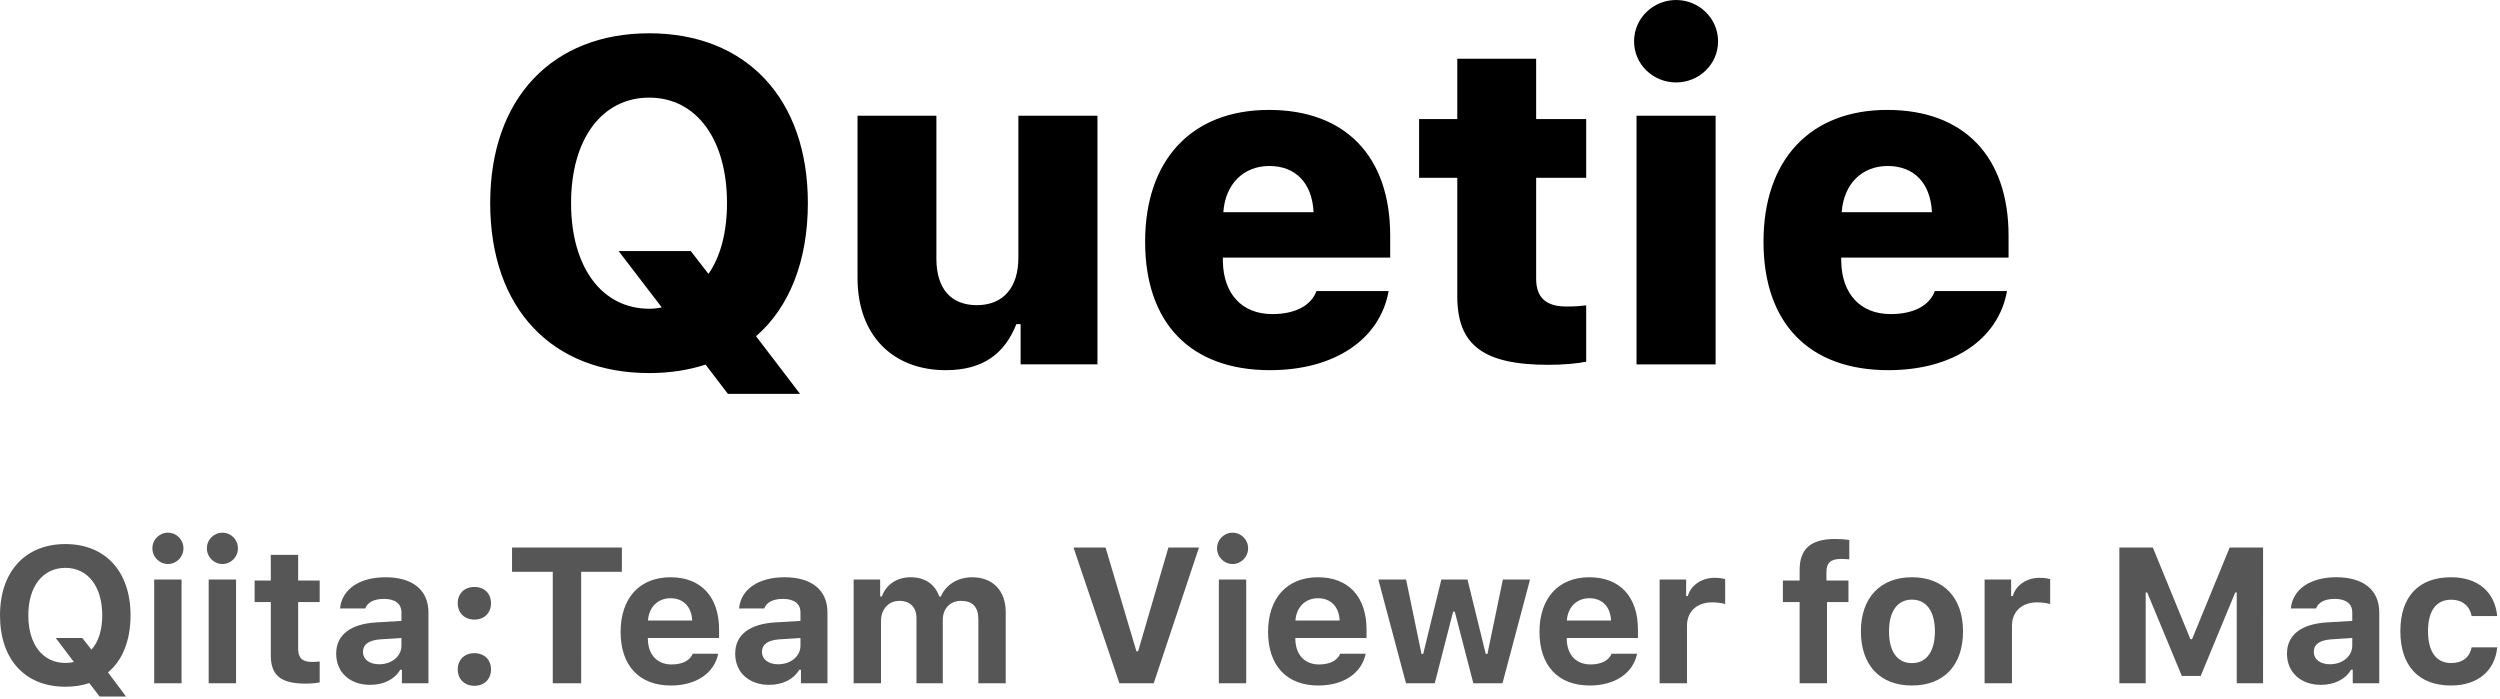
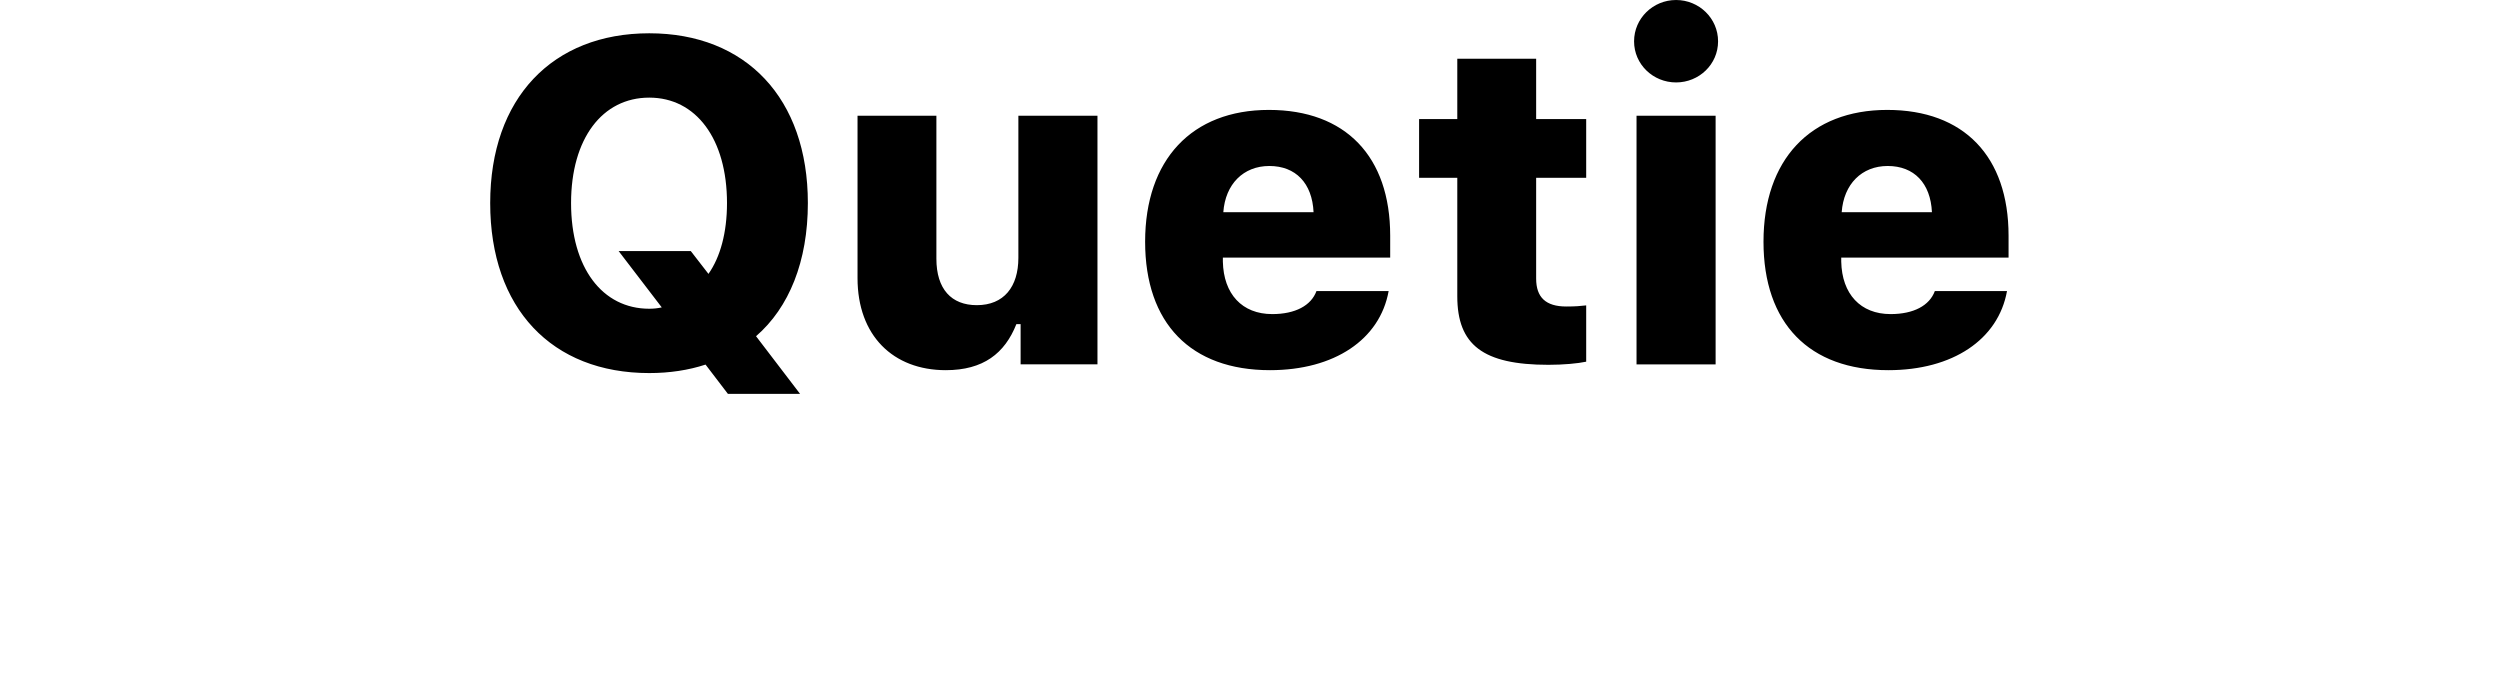
<svg xmlns="http://www.w3.org/2000/svg" height="214" viewBox="0 0 765 214" width="765">
  <g>
    <path d="m198.672 114.16c-29.805 0-48.672-19.756-48.672-52.021 0-32.129 19.072-51.953 48.672-51.953s48.535 19.893 48.535 51.953c0 17.842-5.742 31.992-15.859 40.742l13.467 17.637h-22.08l-6.836-8.955c-5.195 1.709-11.006 2.598-17.227 2.598zm0-19.687c1.367 0 2.598-.137 3.828-.41l-13.193-17.227h22.08l5.4 6.973c3.623-5.127 5.674-12.646 5.674-21.67 0-19.688-9.502-32.266-23.789-32.266-14.355 0-23.926 12.51-23.926 32.266 0 19.824 9.57 32.334 23.926 32.334zm137.153-59.062v76.084h-23.516v-12.305h-1.299c-3.555 8.955-10.117 14.082-21.602 14.082-16.133 0-27.002-10.596-27.002-28.164v-49.697h24.131v43.75c0 9.297 4.58 14.219 12.373 14.219 8.271 0 12.715-5.605 12.715-14.492v-43.477zm52.592 15.381c-7.93 0-13.467 5.537-14.082 14.15h27.617c-.41-8.887-5.469-14.15-13.535-14.15zm14.424 38.281h22.08c-2.666 14.834-16.611 24.199-36.299 24.199-24.268 0-38.213-14.355-38.213-39.307 0-25.088 14.287-40.332 37.871-40.332 23.447 0 37.119 14.219 37.119 38.486v6.699h-51.201v1.23c.205 9.912 5.879 16.064 15.107 16.064 7.041 0 11.895-2.598 13.535-7.041zm43.09-71.094h24.131v18.457h15.312v17.979h-15.312v30.83c0 5.742 2.939 8.545 9.229 8.545 2.803 0 4.307-.137 6.084-.342v17.227c-2.529.547-6.973.957-11.553.957-20.029 0-27.891-6.084-27.891-20.986v-36.23h-11.689v-17.979h11.689zm54.848 93.516v-76.084h24.199v76.084zm12.1-86.27c-7.041 0-12.852-5.537-12.852-12.578 0-7.041 5.811-12.646 12.852-12.646 7.041 0 12.852 5.605 12.852 12.646 0 7.041-5.811 12.578-12.852 12.578zm64.76 25.566c-7.93 0-13.467 5.537-14.082 14.15h27.617c-.41-8.887-5.469-14.15-13.535-14.15zm14.424 38.281h22.08c-2.666 14.834-16.611 24.199-36.299 24.199-24.268 0-38.213-14.355-38.213-39.307 0-25.088 14.287-40.332 37.871-40.332 23.447 0 37.119 14.219 37.119 38.486v6.699h-51.201v1.23c.205 9.912 5.879 16.064 15.107 16.064 7.041 0 11.895-2.598 13.535-7.041z" />
-     <path d="m20.002 210.142c-12.289 0-20.002-8.289-20.002-21.844 0-13.469 7.799-21.815 20.002-21.815 12.203 0 19.945 8.346 19.945 21.815 0 7.742-2.504 13.843-6.907 17.441l5.526 7.397h-8.087l-3.166-4.116c-2.187.748-4.662 1.122-7.31 1.122zm.029-7.281c.892 0 1.727-.086 2.561-.317l-5.526-7.31h8.116l2.792 3.54c2.13-2.274 3.31-5.958 3.31-10.476 0-8.893-4.432-14.534-11.282-14.534-6.878 0-11.339 5.641-11.339 14.534 0 8.951 4.461 14.563 11.368 14.563zm27.15 6.217v-31.745h8.375v31.745zm4.202-36.493c-2.59 0-4.749-2.13-4.749-4.806s2.159-4.778 4.749-4.778c2.619 0 4.749 2.101 4.749 4.778s-2.13 4.806-4.749 4.806zm12.472 36.493v-31.745h8.375v31.745zm4.202-36.493c-2.59 0-4.749-2.13-4.749-4.806s2.159-4.778 4.749-4.778c2.619 0 4.749 2.101 4.749 4.778s-2.13 4.806-4.749 4.806zm14.803-2.792h8.375v7.857h6.591v6.591h-6.591v14.275c0 2.763 1.266 4.029 4.116 4.029 1.094 0 1.669-.029 2.475-.115v6.389c-1.036.201-2.59.374-4.202.374-7.713 0-10.764-2.504-10.764-8.692v-16.261h-4.95v-6.591h4.95zm33.165 33.471c3.885 0 6.821-2.475 6.821-5.698v-2.331l-6.418.403c-3.598.259-5.353 1.554-5.353 3.828 0 2.36 2.043 3.799 4.95 3.799zm-2.763 6.303c-6.101 0-10.39-3.741-10.39-9.555 0-5.756 4.403-9.095 12.289-9.555l7.684-.46v-2.59c0-2.648-1.899-4.144-5.353-4.144-3.022 0-5.037 1.036-5.727 2.936h-7.713c.547-5.871 5.929-9.555 13.901-9.555 8.404 0 13.153 3.972 13.153 10.764v21.672h-8.116v-4.144h-.518c-1.64 2.907-5.094 4.634-9.21 4.634zm31.899.288c-3.079 0-5.094-2.101-5.094-5.008s2.015-4.979 5.094-4.979c3.108 0 5.094 2.072 5.094 4.979s-1.986 5.008-5.094 5.008zm0-20.261c-3.079 0-5.094-2.101-5.094-5.008s2.015-4.979 5.094-4.979c3.108 0 5.094 2.072 5.094 4.979s-1.986 5.008-5.094 5.008zm32.676 19.484h-8.692v-34.105h-12.462v-7.425h33.615v7.425h-12.462zm27.351-26.017c-3.885 0-6.619 2.705-6.907 6.821h13.527c-.173-4.202-2.705-6.821-6.619-6.821zm6.792 16.98h7.799c-1.238 5.958-6.735 9.728-14.505 9.728-9.67 0-15.369-6.101-15.369-16.405 0-10.332 5.814-16.721 15.254-16.721 9.354 0 14.879 5.958 14.879 16.031v2.561h-21.787v.432c.115 4.72 2.878 7.656 7.253 7.656 3.31 0 5.583-1.18 6.476-3.281zm26.143 3.223c3.885 0 6.821-2.475 6.821-5.698v-2.331l-6.418.403c-3.598.259-5.353 1.554-5.353 3.828 0 2.36 2.043 3.799 4.95 3.799zm-2.763 6.303c-6.101 0-10.39-3.741-10.39-9.555 0-5.756 4.403-9.095 12.289-9.555l7.684-.46v-2.59c0-2.648-1.899-4.144-5.353-4.144-3.022 0-5.037 1.036-5.727 2.936h-7.713c.547-5.871 5.929-9.555 13.901-9.555 8.404 0 13.153 3.972 13.153 10.764v21.672h-8.116v-4.144h-.518c-1.64 2.907-5.094 4.634-9.21 4.634zm25.855-.489v-31.745h8.116v5.18h.518c1.295-3.626 4.605-5.871 8.778-5.871 4.461 0 7.512 2.187 8.778 5.871h.518c1.468-3.54 5.123-5.871 9.555-5.871 6.332 0 10.275 4.116 10.275 10.649v21.787h-8.375v-19.571c0-3.77-1.756-5.641-5.296-5.641-3.396 0-5.583 2.418-5.583 5.785v19.427h-8.058v-19.916c0-3.367-1.957-5.296-5.238-5.296-3.281 0-5.612 2.561-5.612 6.101v19.11zm91.829 0h-10.505l-14.045-41.53h9.814l9.44 31.745h.518l9.267-31.745h9.354zm19.926 0v-31.745h8.375v31.745zm4.202-36.493c-2.59 0-4.749-2.13-4.749-4.806s2.159-4.778 4.749-4.778c2.619 0 4.749 2.101 4.749 4.778s-2.13 4.806-4.749 4.806zm26.143 10.476c-3.885 0-6.619 2.705-6.907 6.821h13.527c-.173-4.202-2.705-6.821-6.619-6.821zm6.792 16.98h7.799c-1.238 5.958-6.735 9.728-14.505 9.728-9.67 0-15.369-6.101-15.369-16.405 0-10.332 5.814-16.721 15.254-16.721 9.354 0 14.879 5.958 14.879 16.031v2.561h-21.787v.432c.115 4.72 2.878 7.656 7.253 7.656 3.31 0 5.583-1.18 6.476-3.281zm58.089-22.708-8.433 31.745h-8.922l-5.67-21.902h-.518l-5.612 21.902h-8.807l-8.461-31.745h8.49l4.72 22.765h.518l5.555-22.765h8.001l5.583 22.765h.518l4.72-22.765zm18.17 5.727c-3.885 0-6.619 2.705-6.907 6.821h13.527c-.173-4.202-2.705-6.821-6.619-6.821zm6.792 16.98h7.799c-1.238 5.958-6.735 9.728-14.505 9.728-9.67 0-15.369-6.101-15.369-16.405 0-10.332 5.814-16.721 15.254-16.721 9.354 0 14.879 5.958 14.879 16.031v2.561h-21.787v.432c.115 4.72 2.878 7.656 7.253 7.656 3.31 0 5.583-1.18 6.476-3.281zm14.688 9.037v-31.745h8.116v5.065h.518c.835-3.166 4.116-5.583 8.145-5.583 1.151 0 2.561.144 3.281.403v7.627c-.662-.259-2.619-.518-3.972-.518-4.576 0-7.713 2.705-7.713 7.166v17.585zm42.845 0v-24.837h-5.123v-6.591h5.123v-3.223c0-6.303 3.223-9.497 10.879-9.497 1.698 0 3.108.115 4.317.317v5.929c-.547-.058-1.41-.144-2.504-.144-3.281 0-4.49 1.295-4.49 4v2.619h6.735v6.591h-6.562v24.837zm34.374.691c-9.757 0-15.628-6.188-15.628-16.577 0-10.275 5.958-16.549 15.628-16.549s15.628 6.245 15.628 16.549c0 10.39-5.871 16.577-15.628 16.577zm0-6.85c4.461 0 7.022-3.569 7.022-9.728 0-6.101-2.59-9.699-7.022-9.699-4.461 0-7.022 3.598-7.022 9.699 0 6.188 2.533 9.728 7.022 9.728zm22.228 6.159v-31.745h8.116v5.065h.518c.835-3.166 4.116-5.583 8.145-5.583 1.151 0 2.561.144 3.281.403v7.627c-.662-.259-2.619-.518-3.972-.518-4.576 0-7.713 2.705-7.713 7.166v17.585zm85.21 0h-8.058v-27.773h-.46l-10.562 25.528h-5.785l-10.591-25.528h-.46v27.773h-8.058v-41.53h10.246l11.483 28.032h.518l11.512-28.032h10.217zm20.473-5.814c3.885 0 6.821-2.475 6.821-5.698v-2.331l-6.418.403c-3.598.259-5.353 1.554-5.353 3.828 0 2.36 2.043 3.799 4.95 3.799zm-2.763 6.303c-6.101 0-10.39-3.741-10.39-9.555 0-5.756 4.403-9.095 12.289-9.555l7.684-.46v-2.59c0-2.648-1.899-4.144-5.353-4.144-3.022 0-5.037 1.036-5.727 2.936h-7.713c.547-5.871 5.929-9.555 13.901-9.555 8.404 0 13.153 3.972 13.153 10.764v21.672h-8.116v-4.144h-.518c-1.64 2.907-5.094 4.634-9.21 4.634zm53.944-21.038h-7.828c-.576-3.022-2.734-5.008-6.303-5.008-4.519 0-7.051 3.367-7.051 9.613 0 6.332 2.561 9.757 7.051 9.757 3.425 0 5.67-1.669 6.303-4.806h7.828c-.691 7.109-5.871 11.685-14.131 11.685-9.9 0-15.513-5.986-15.513-16.635 0-10.534 5.583-16.491 15.513-16.491 8.404 0 13.44 4.662 14.131 11.886z" opacity=".664" />
  </g>
</svg>